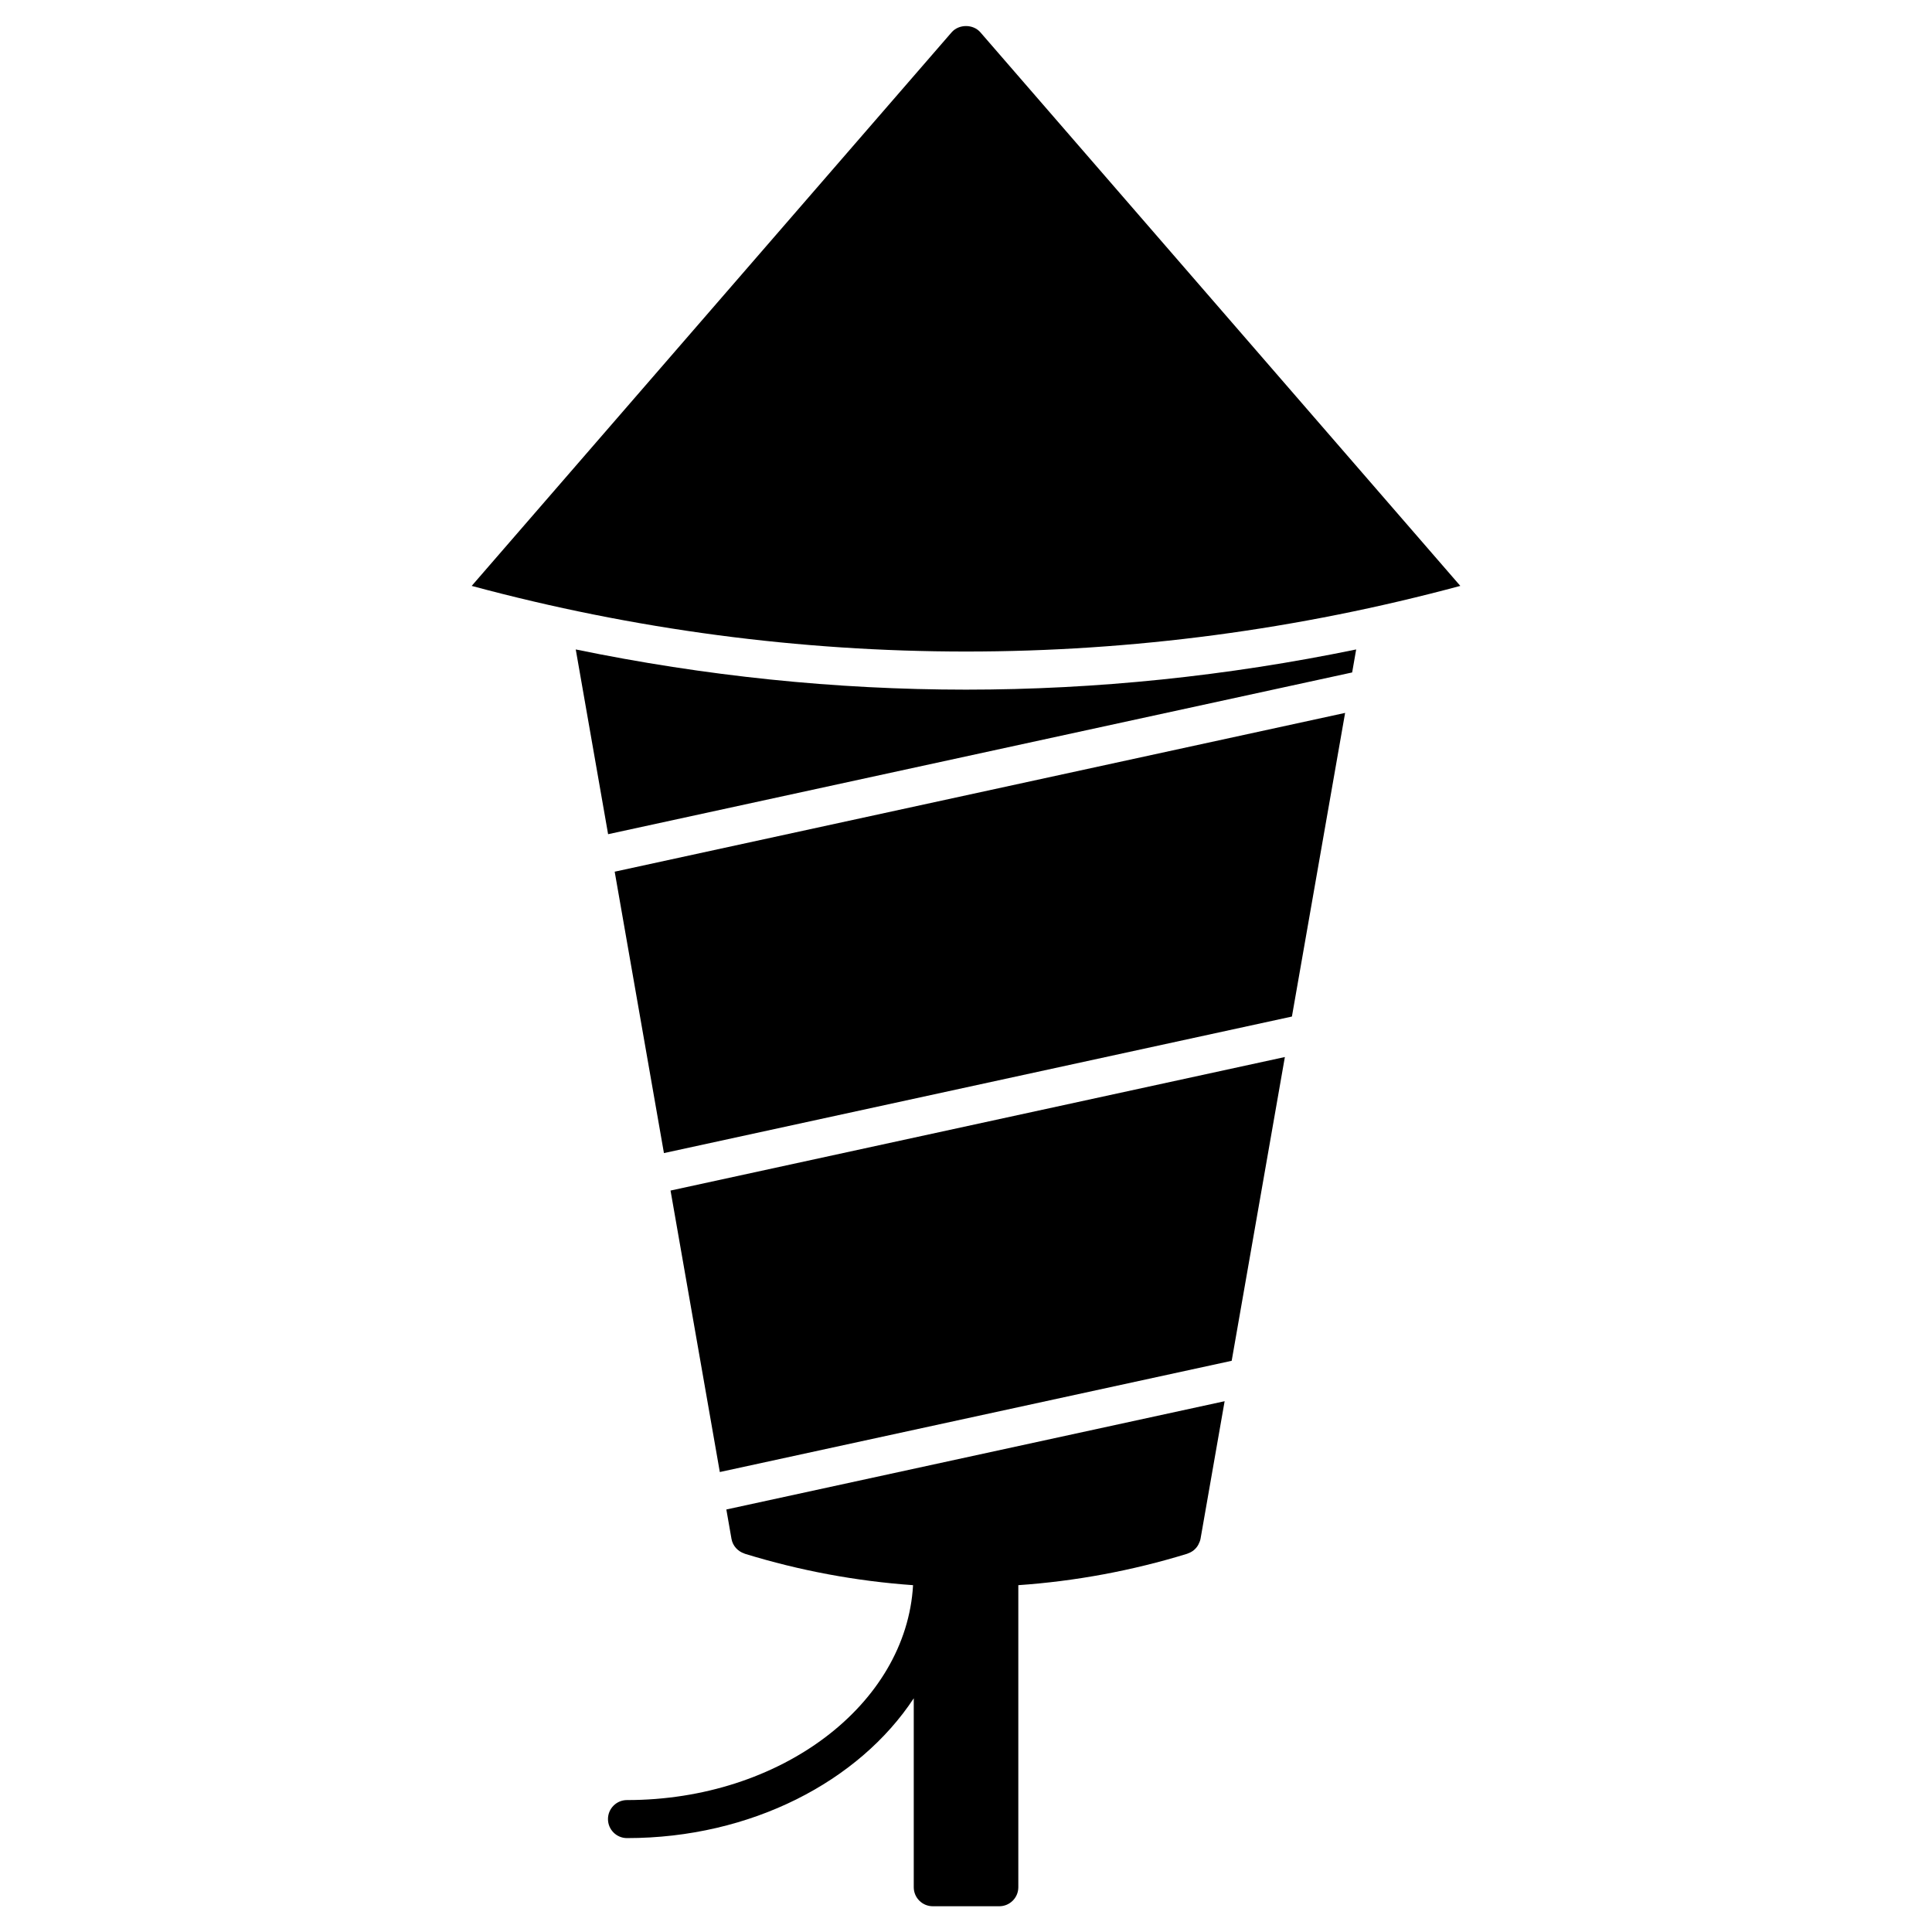
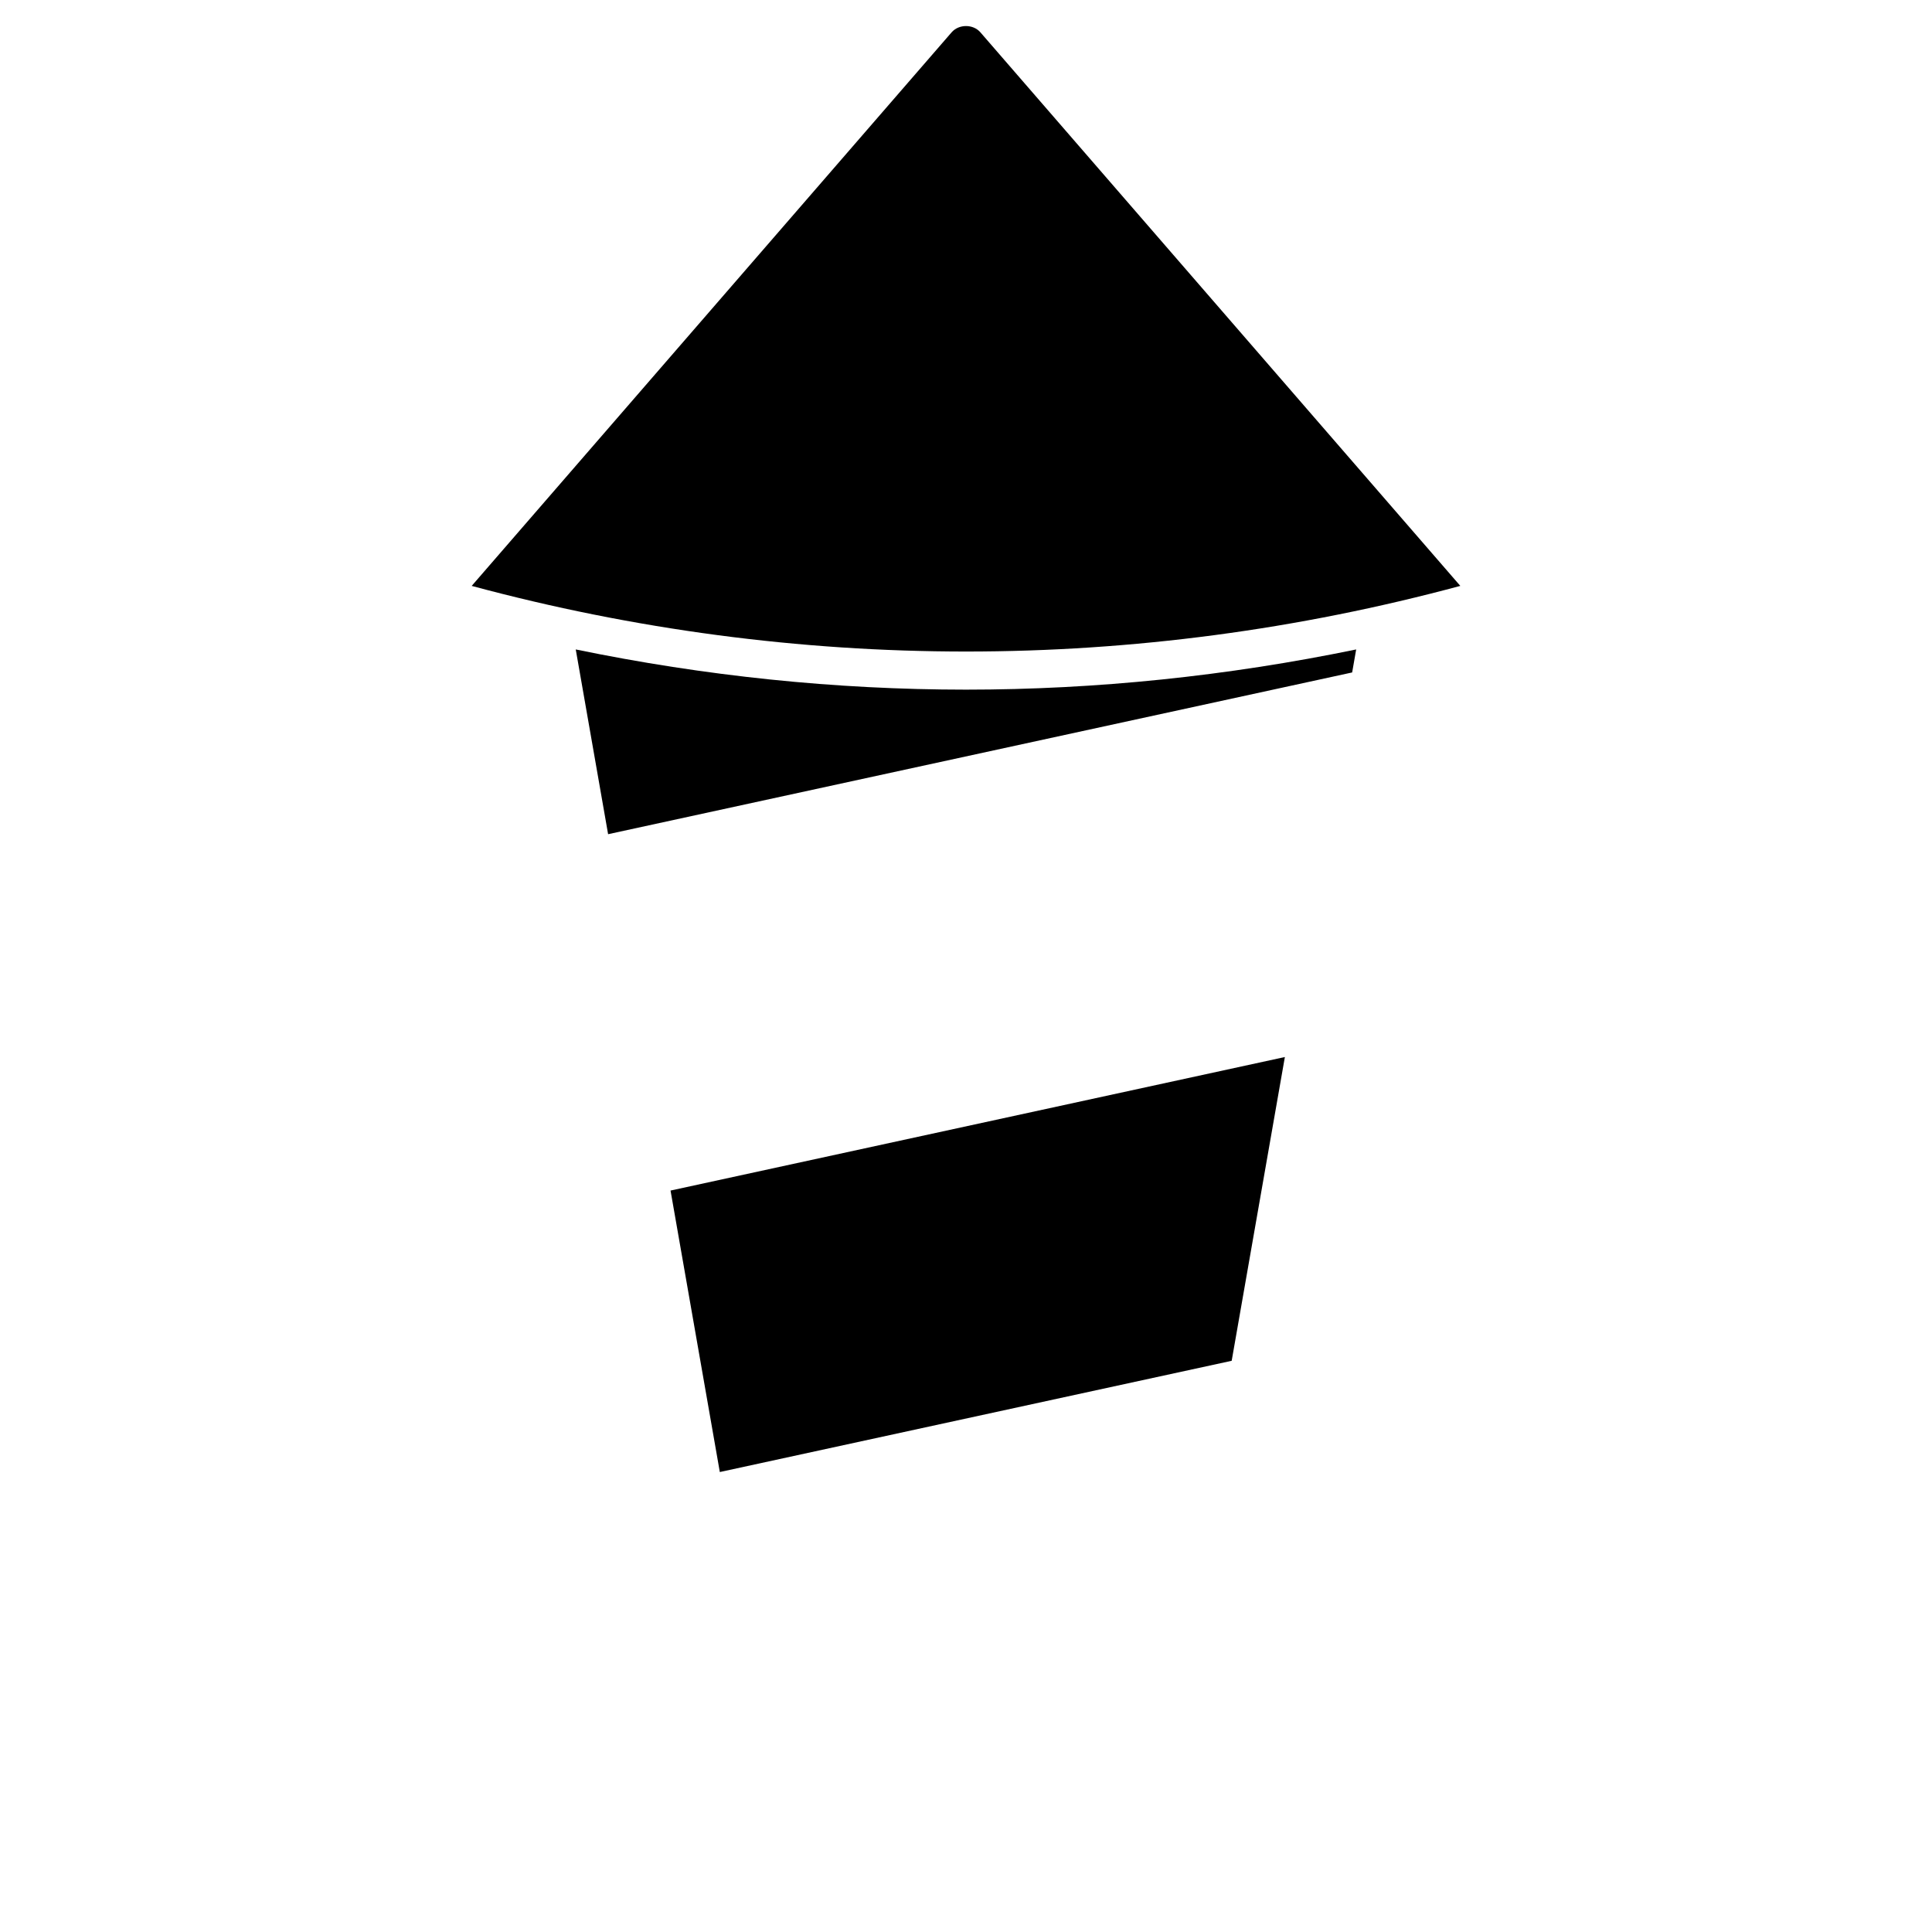
<svg xmlns="http://www.w3.org/2000/svg" fill="#000000" width="800px" height="800px" version="1.1" viewBox="144 144 512 512">
  <g>
-     <path d="m319.95 449.58 166.42-36.184 14.098-80.469-193.57 42.078z" />
    <path d="m321.7 459.51 13.059 74.594 135.65-29.48 14.094-80.5z" />
    <path d="m296.58 316.11 8.574 48.961 197.18-42.863 1.066-6.098c-34.18 7.043-68.789 10.652-103.41 10.652-34.621-0.004-69.234-3.609-103.41-10.652z" />
    <path d="m531 299.27-127.19-146.71c-1.914-2.207-5.691-2.207-7.617 0l-127.19 146.71c86.078 23.191 175.94 23.191 262-0.004z" />
-     <path d="m336.49 544.03 1.359 7.769c0.332 1.895 1.703 3.336 3.414 3.898 0.039 0.012 0.07 0.051 0.109 0.059 14.629 4.504 29.574 7.266 44.598 8.332-1.793 31.641-35.066 56.949-75.812 56.949-2.781 0-5.039 2.258-5.039 5.039s2.258 5.039 5.039 5.039c32.898 0 61.504-15.035 75.996-37.051v50.07c0 2.781 2.258 5.039 5.039 5.039h17.633c2.781 0 5.039-2.258 5.039-5.039v-80.047c15.074-1.047 30.086-3.82 44.77-8.332 0.039-0.012 0.07-0.051 0.109-0.059 1.219-0.395 2.246-1.238 2.852-2.387 0.012-0.02 0.012-0.039 0.02-0.059 0.23-0.453 0.441-0.926 0.535-1.449l6.387-36.465z" />
  </g>
</svg>